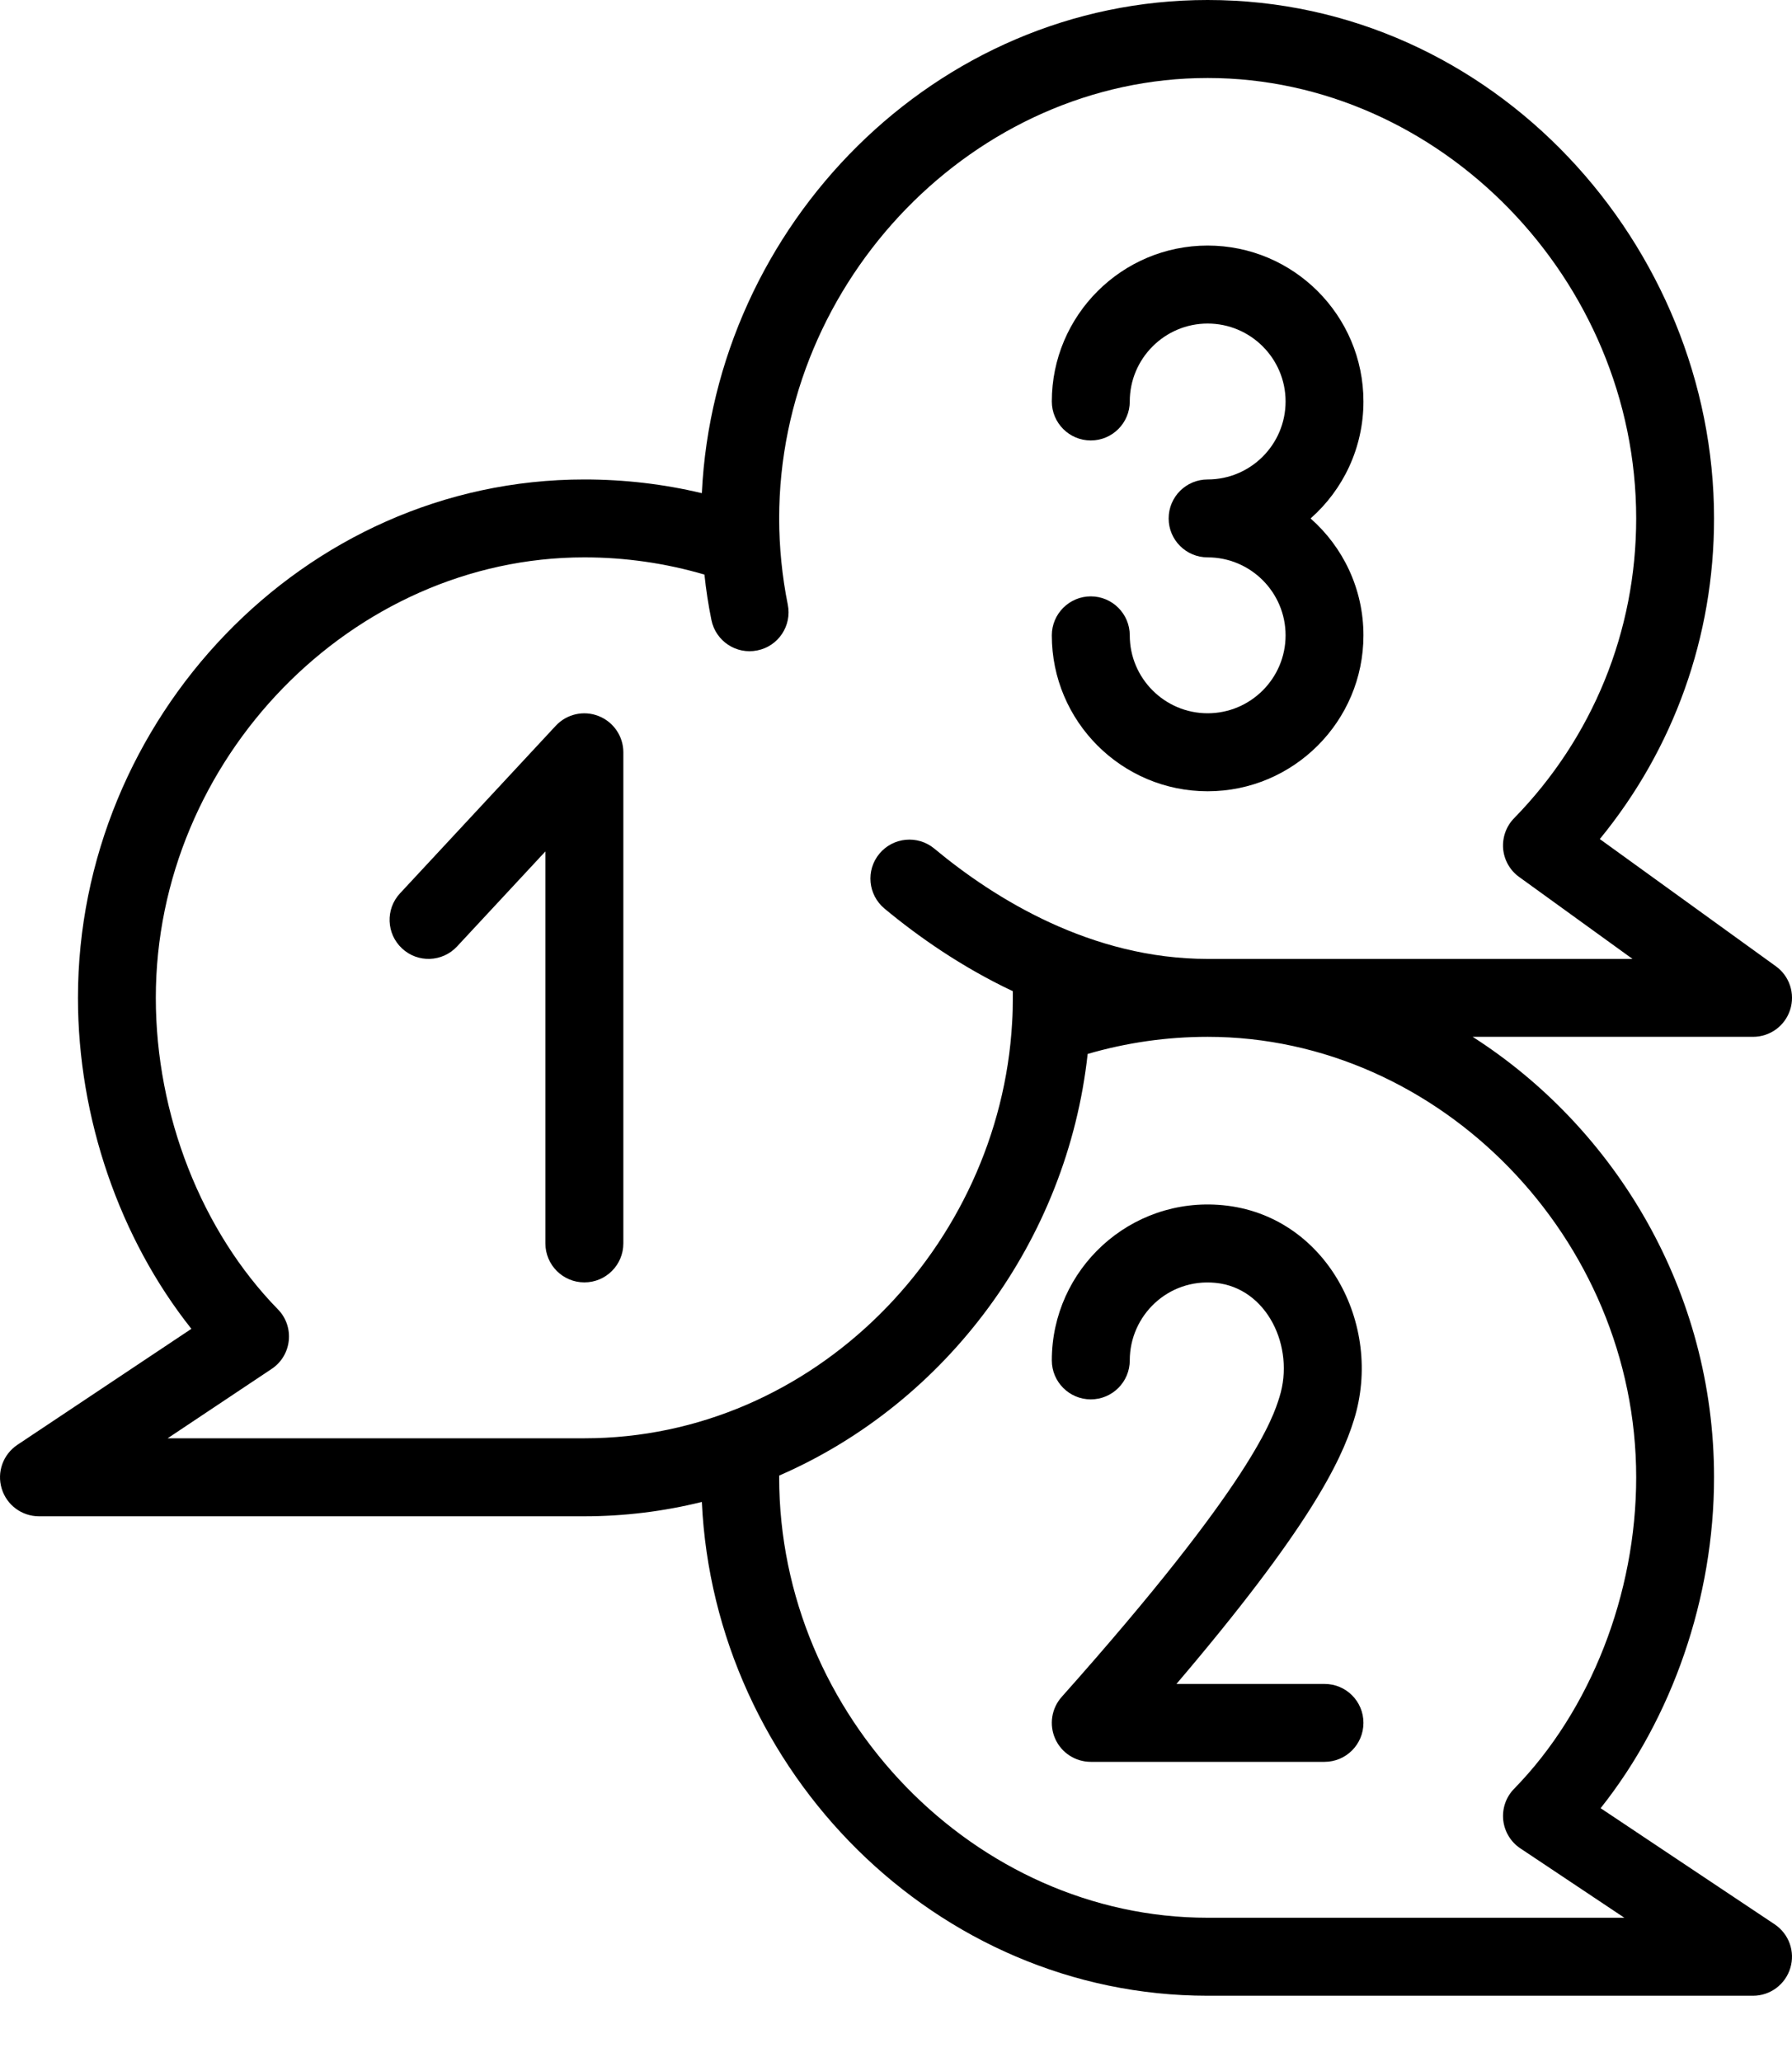
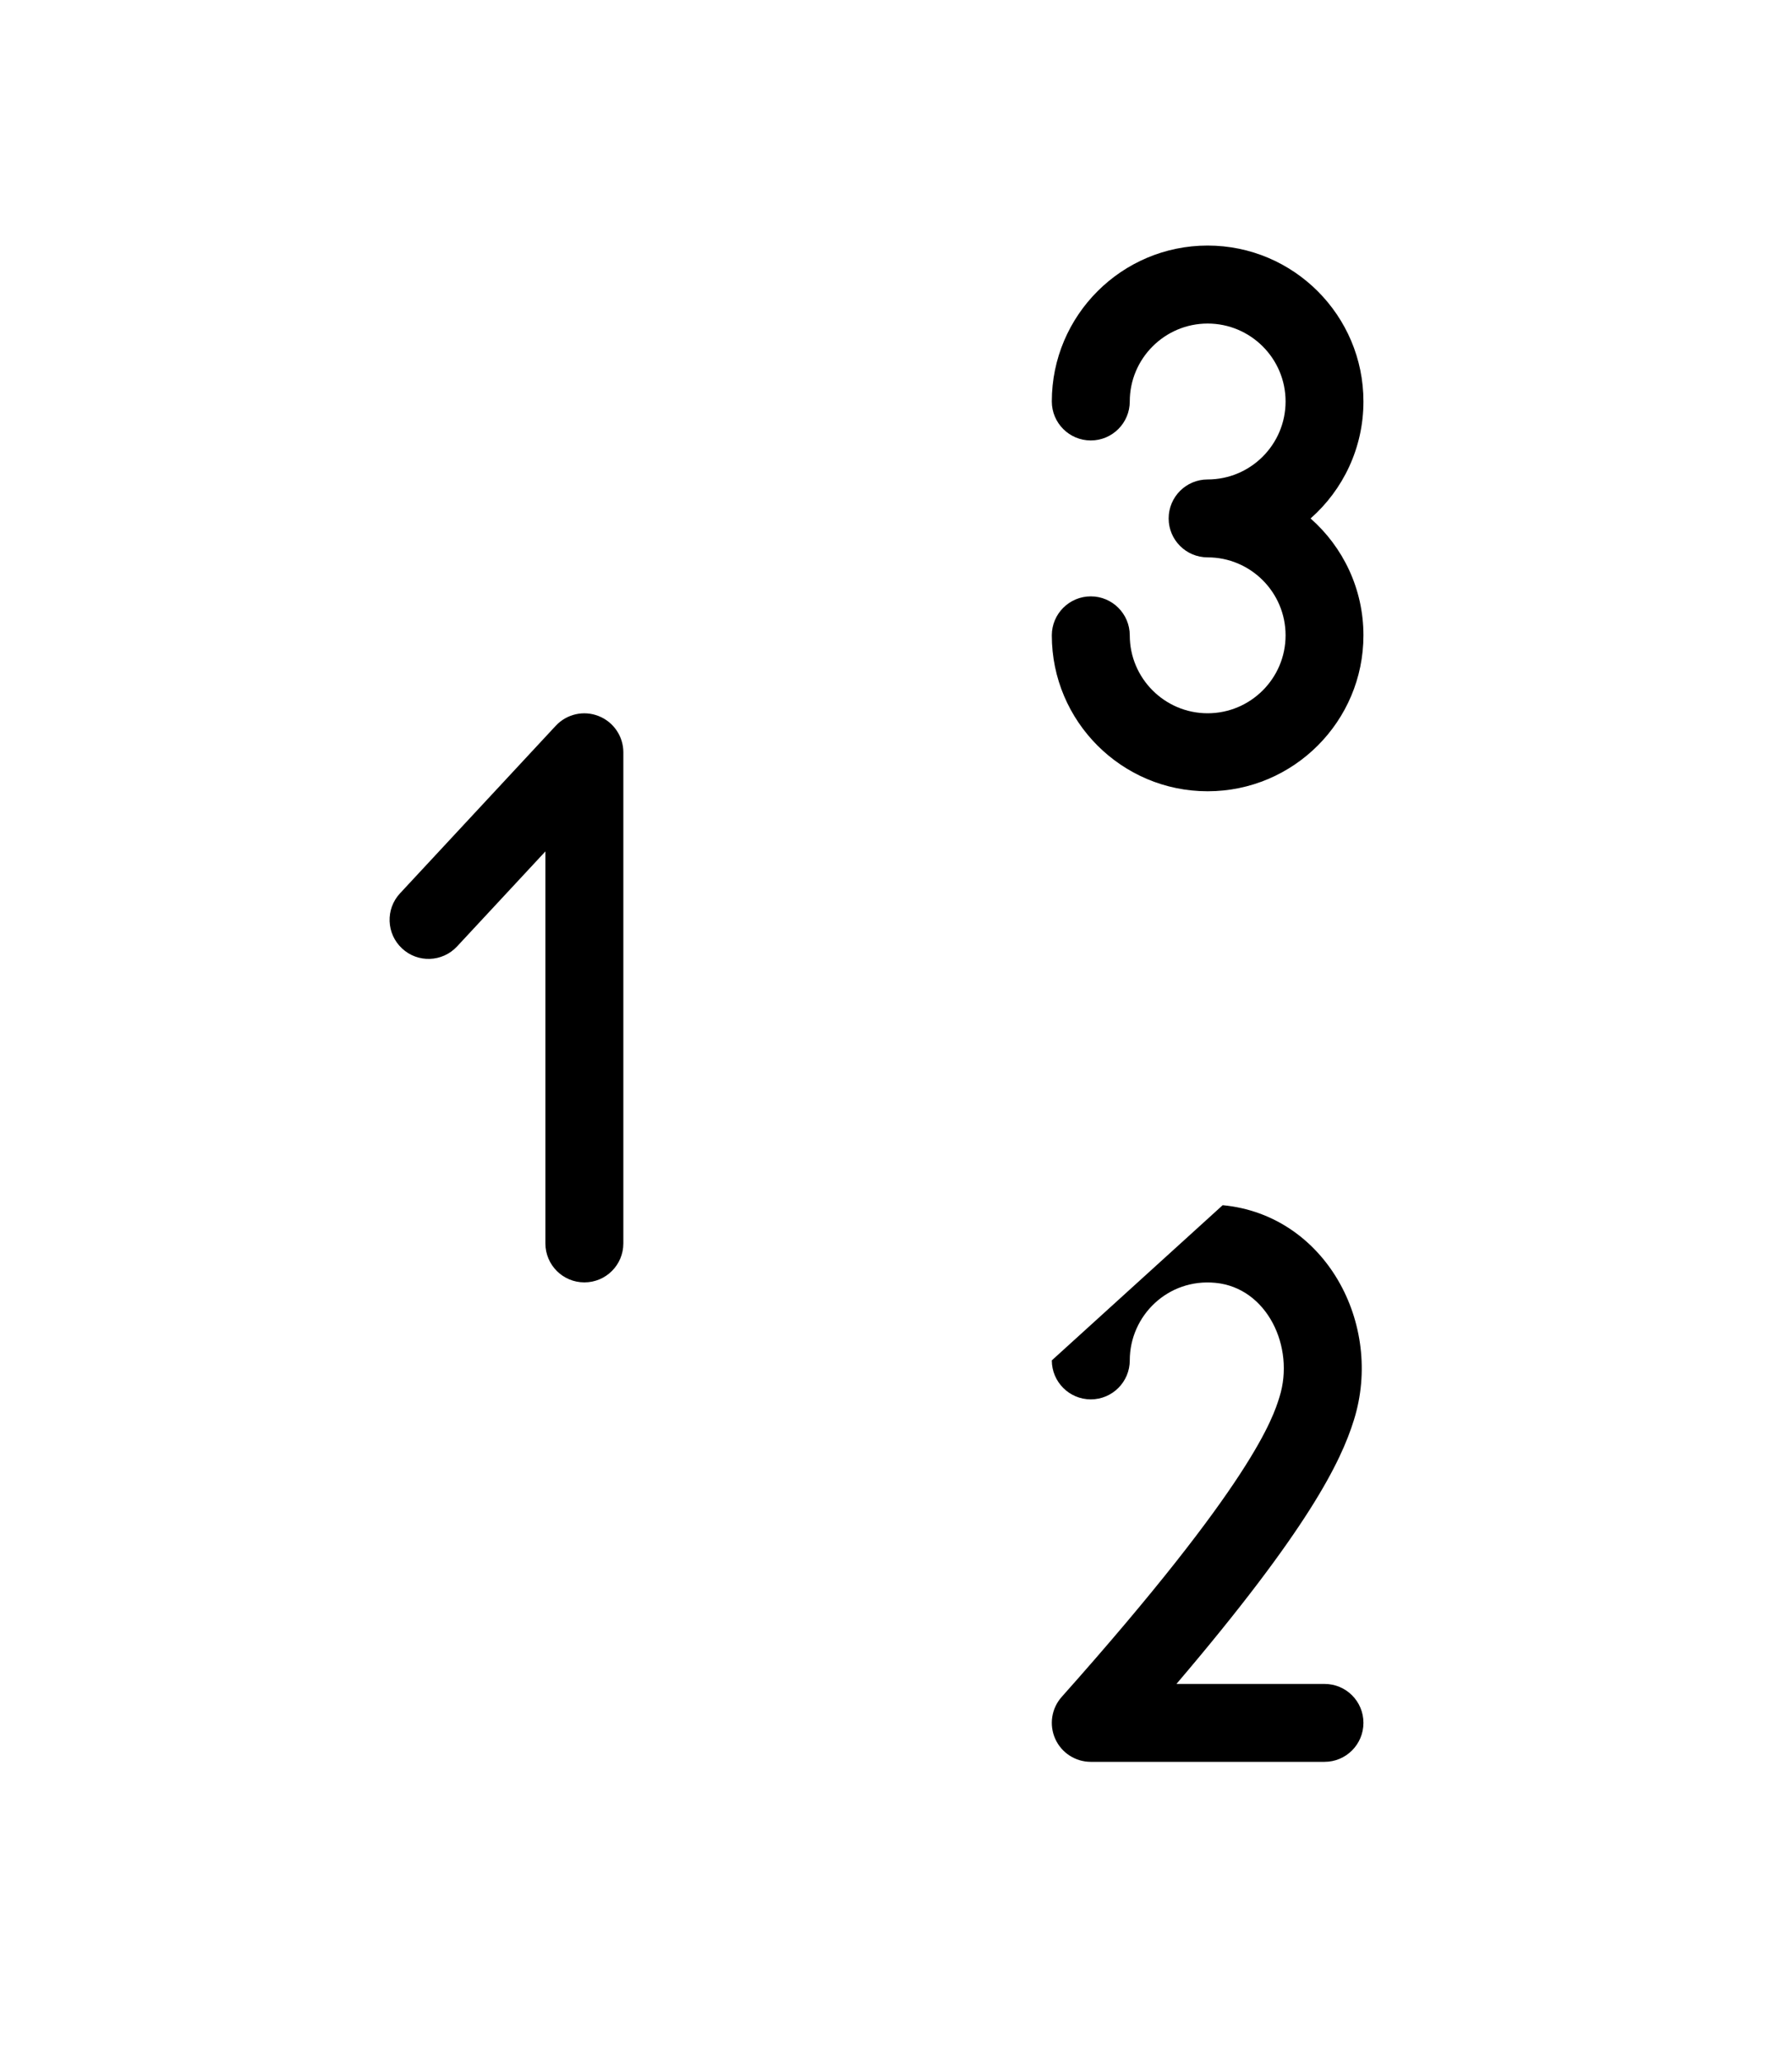
<svg xmlns="http://www.w3.org/2000/svg" width="20px" height="23px" viewBox="0 0 20 23" version="1.1">
  <title>Group 45</title>
  <g id="Page-1" stroke="none" stroke-width="1" fill="none" fill-rule="evenodd">
    <g id="01_Home-page" transform="translate(-1390, -1279)" fill="#000000" fill-rule="nonzero">
      <g id="Group-44" transform="translate(1160, 1156)">
        <g id="Group-45" transform="translate(230, 123)">
-           <path d="M19.979,11.264 C20.037,11.085 19.973,10.888 19.82,10.778 L17.855,9.359 C18.681,8.352 19.13,7.1 19.13,5.783 C19.13,2.75 16.682,0 13.478,0 C10.438,0 7.977,2.513 7.833,5.501 C7.406,5.399 6.967,5.348 6.522,5.348 C3.373,5.348 0.87,8.033 0.87,11.13 C0.87,12.472 1.336,13.816 2.136,14.822 L0.194,16.116 C0.034,16.223 -0.037,16.421 0.019,16.604 C0.074,16.787 0.243,16.913 0.435,16.913 L6.522,16.913 C6.966,16.913 7.405,16.859 7.833,16.753 C7.973,19.754 10.444,22.261 13.478,22.261 L19.565,22.261 C19.757,22.261 19.926,22.135 19.981,21.952 C20.037,21.769 19.966,21.571 19.806,21.464 L17.864,20.169 C18.664,19.163 19.13,17.82 19.13,16.478 C19.13,14.412 18.037,12.59 16.436,11.565 L19.565,11.565 C19.754,11.565 19.921,11.444 19.979,11.264 Z M18.261,16.478 C18.261,17.78 17.752,19.079 16.899,19.952 C16.808,20.044 16.764,20.172 16.777,20.301 C16.791,20.43 16.861,20.546 16.968,20.617 L18.129,21.391 L13.478,21.391 C10.886,21.391 8.696,19.141 8.696,16.478 C8.696,16.472 8.696,16.465 8.696,16.459 C10.57,15.645 11.912,13.833 12.139,11.756 C12.572,11.63 13.021,11.565 13.478,11.565 C16.071,11.565 18.261,13.815 18.261,16.478 L18.261,16.478 Z M13.478,10.696 C12.182,10.696 11.103,10.027 10.427,9.465 C10.242,9.312 9.968,9.338 9.815,9.522 C9.661,9.707 9.687,9.981 9.872,10.135 C10.247,10.446 10.731,10.786 11.304,11.056 C11.304,11.081 11.304,11.106 11.304,11.13 C11.304,11.22 11.302,11.312 11.296,11.406 C11.156,13.901 9.089,16.043 6.522,16.043 L1.871,16.043 L3.032,15.269 C3.258,15.119 3.292,14.798 3.101,14.604 C2.248,13.731 1.739,12.433 1.739,11.13 C1.739,8.467 3.929,6.217 6.522,6.217 C6.979,6.217 7.428,6.282 7.862,6.409 C7.88,6.58 7.906,6.75 7.94,6.916 C7.988,7.151 8.217,7.303 8.452,7.255 C8.688,7.208 8.84,6.978 8.792,6.743 C8.729,6.431 8.696,6.099 8.696,5.783 C8.696,3.119 10.886,0.87 13.478,0.87 C16.071,0.87 18.261,3.119 18.261,5.783 C18.261,7.04 17.777,8.227 16.899,9.126 C16.81,9.216 16.766,9.341 16.776,9.467 C16.787,9.593 16.852,9.708 16.955,9.782 L18.22,10.696 L13.478,10.696 Z" id="Shape" />
          <path d="M15.217,4.478 C15.217,3.519 14.437,2.739 13.478,2.739 C12.519,2.739 11.739,3.519 11.739,4.478 C11.739,4.718 11.934,4.913 12.174,4.913 C12.414,4.913 12.609,4.718 12.609,4.478 C12.609,3.999 12.999,3.609 13.478,3.609 C13.958,3.609 14.348,3.999 14.348,4.478 C14.348,4.958 13.958,5.348 13.478,5.348 C13.238,5.348 13.043,5.542 13.043,5.783 C13.043,6.023 13.238,6.217 13.478,6.217 C13.958,6.217 14.348,6.607 14.348,7.087 C14.348,7.566 13.958,7.956 13.478,7.956 C12.999,7.956 12.609,7.566 12.609,7.087 C12.609,6.847 12.414,6.652 12.174,6.652 C11.934,6.652 11.739,6.847 11.739,7.087 C11.739,8.046 12.519,8.826 13.478,8.826 C14.437,8.826 15.217,8.046 15.217,7.087 C15.217,6.568 14.989,6.102 14.627,5.783 C14.989,5.464 15.217,4.997 15.217,4.478 Z" id="Path" />
          <path d="M6.681,7.987 C6.515,7.921 6.325,7.964 6.203,8.095 L4.464,9.965 C4.301,10.14 4.311,10.416 4.487,10.579 C4.662,10.743 4.937,10.733 5.101,10.557 L6.087,9.497 L6.087,13.869 C6.087,14.11 6.282,14.304 6.522,14.304 C6.762,14.304 6.957,14.11 6.957,13.869 L6.957,8.391 C6.957,8.213 6.847,8.052 6.681,7.987 Z" id="Path" />
-           <path d="M11.739,15.174 C11.739,15.414 11.934,15.609 12.174,15.609 C12.414,15.609 12.609,15.414 12.609,15.174 C12.609,14.675 13.035,14.258 13.564,14.309 C14.14,14.363 14.455,15.023 14.28,15.582 C14.207,15.817 13.983,16.533 11.849,18.928 C11.735,19.056 11.707,19.239 11.777,19.395 C11.847,19.552 12.003,19.652 12.174,19.652 L14.783,19.652 C15.023,19.652 15.217,19.457 15.217,19.217 C15.217,18.977 15.023,18.783 14.783,18.783 L13.13,18.783 C14.599,17.059 14.965,16.307 15.11,15.841 C15.446,14.77 14.792,13.551 13.646,13.443 C12.613,13.345 11.739,14.158 11.739,15.174 L11.739,15.174 Z" id="Path" />
+           <path d="M11.739,15.174 C11.739,15.414 11.934,15.609 12.174,15.609 C12.414,15.609 12.609,15.414 12.609,15.174 C12.609,14.675 13.035,14.258 13.564,14.309 C14.14,14.363 14.455,15.023 14.28,15.582 C14.207,15.817 13.983,16.533 11.849,18.928 C11.735,19.056 11.707,19.239 11.777,19.395 C11.847,19.552 12.003,19.652 12.174,19.652 L14.783,19.652 C15.023,19.652 15.217,19.457 15.217,19.217 C15.217,18.977 15.023,18.783 14.783,18.783 L13.13,18.783 C14.599,17.059 14.965,16.307 15.11,15.841 C15.446,14.77 14.792,13.551 13.646,13.443 L11.739,15.174 Z" id="Path" />
        </g>
      </g>
    </g>
  </g>
</svg>